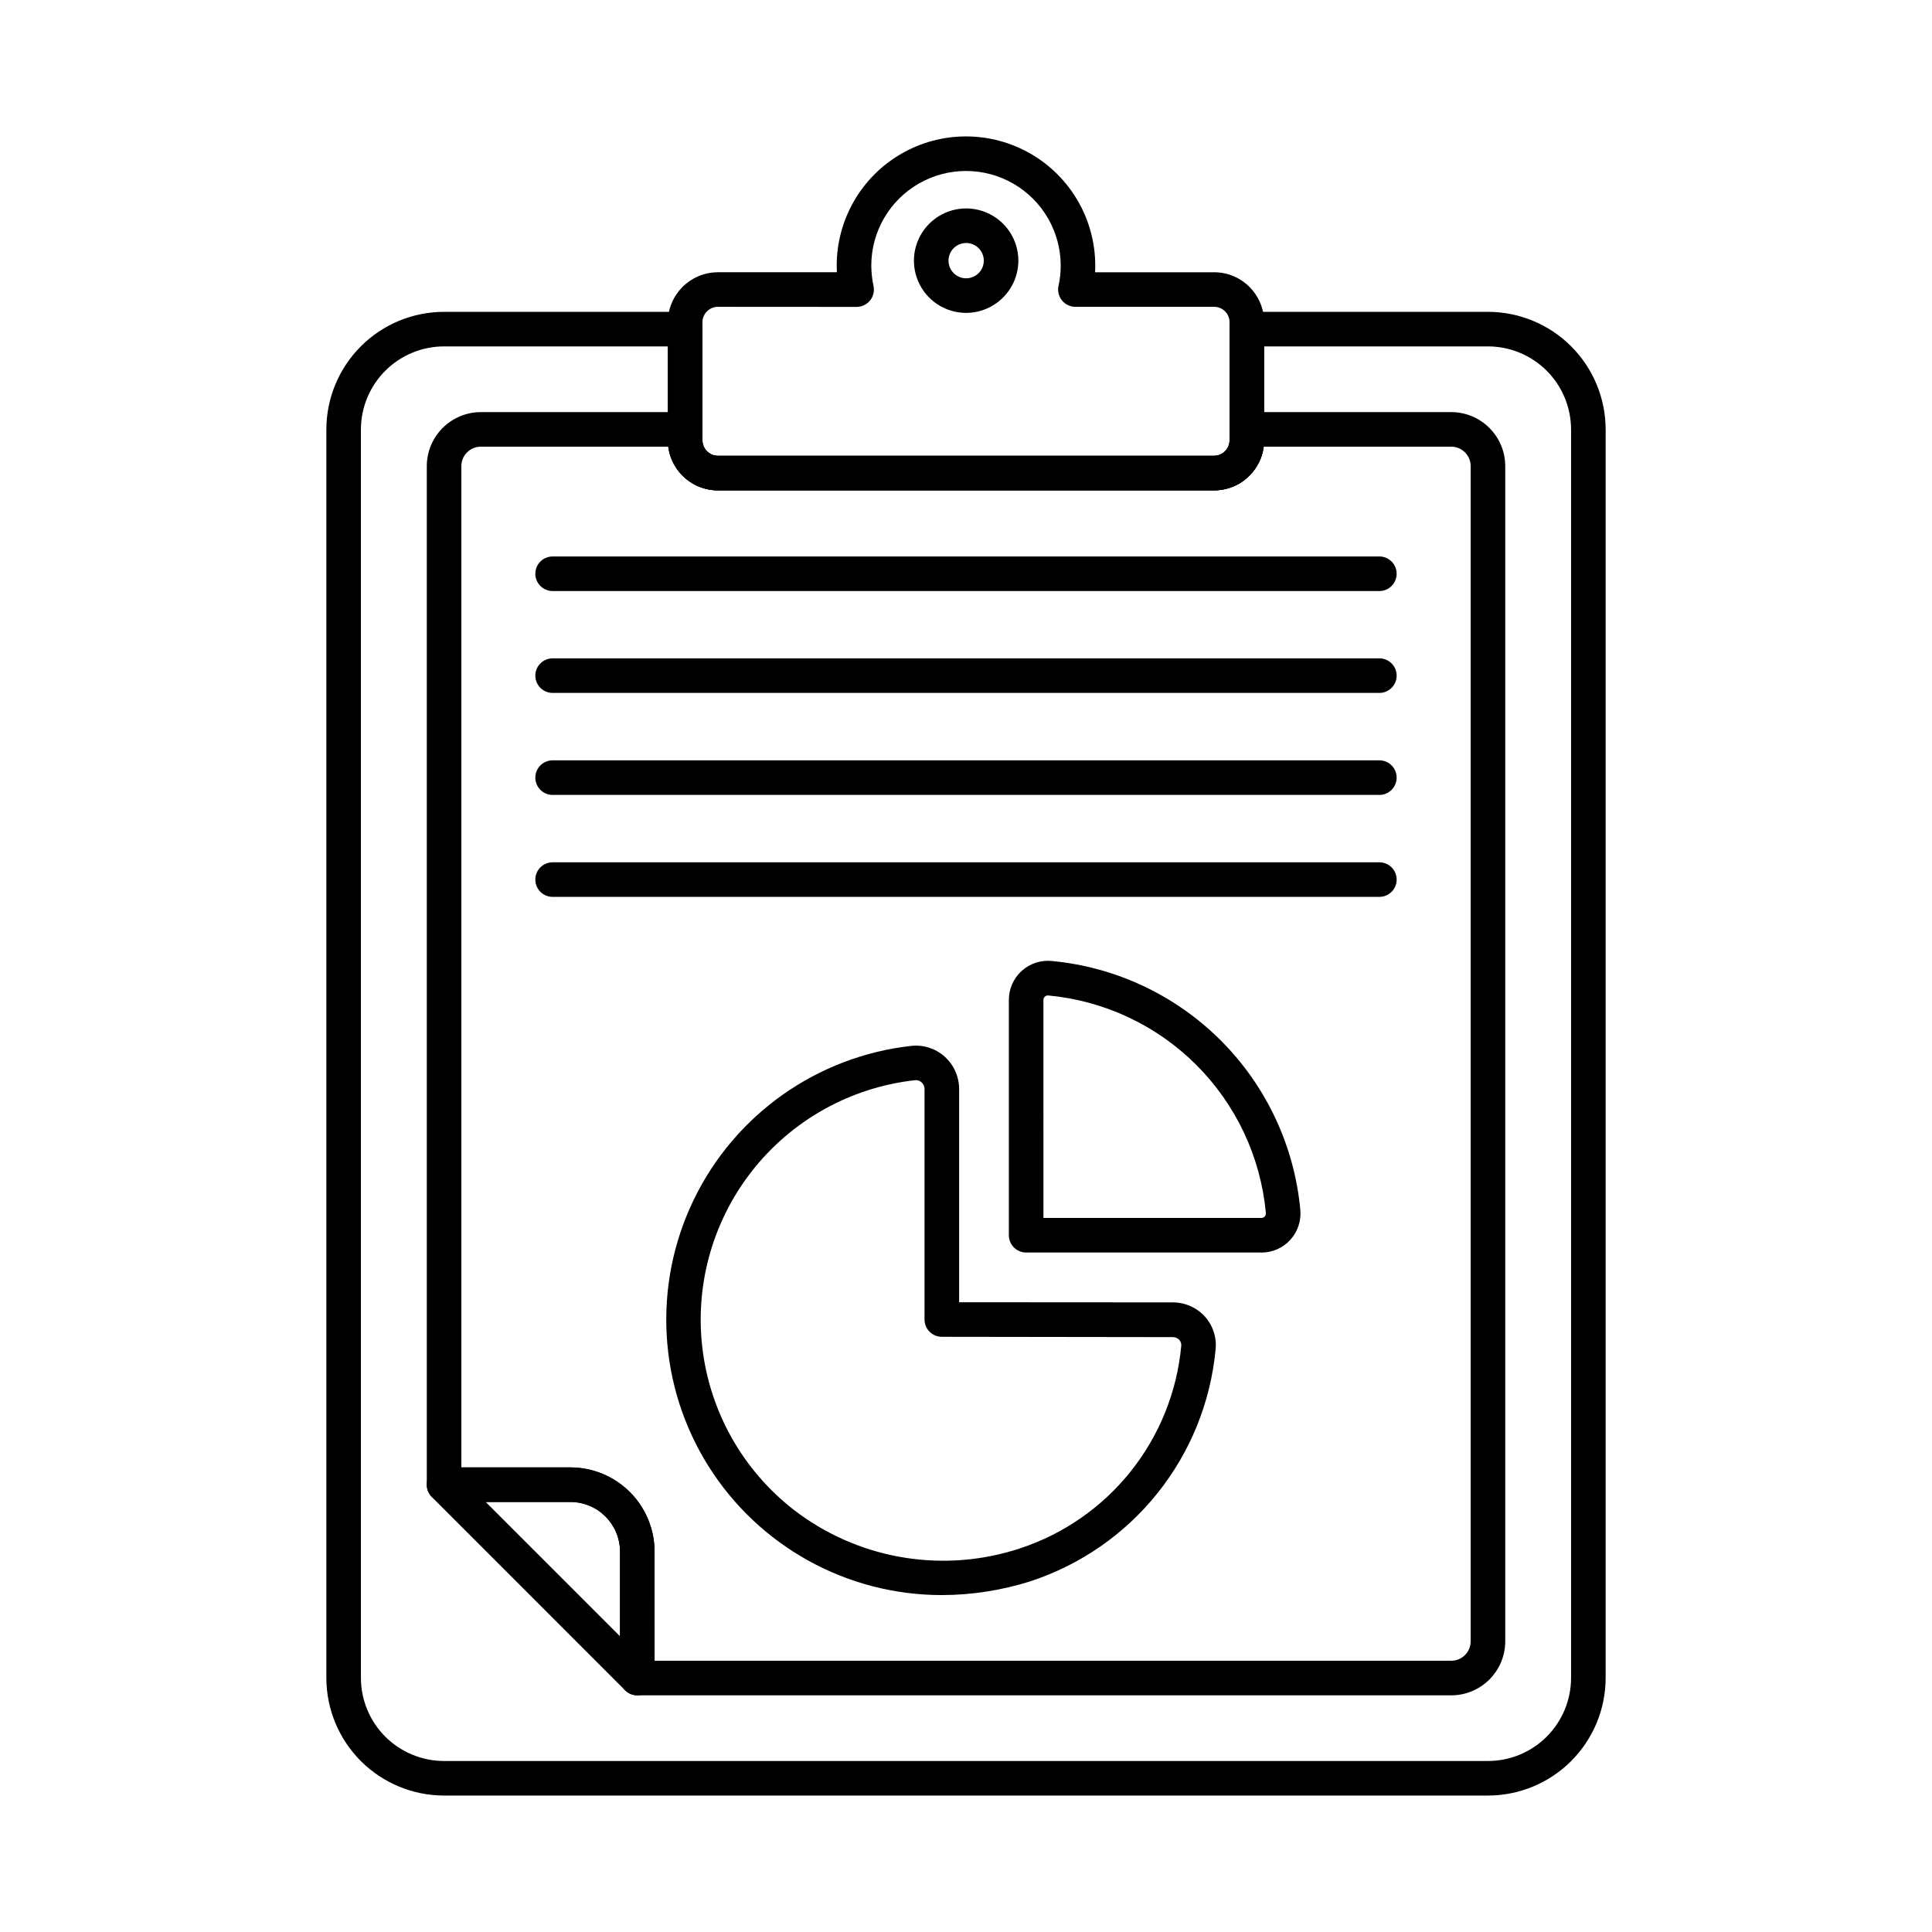
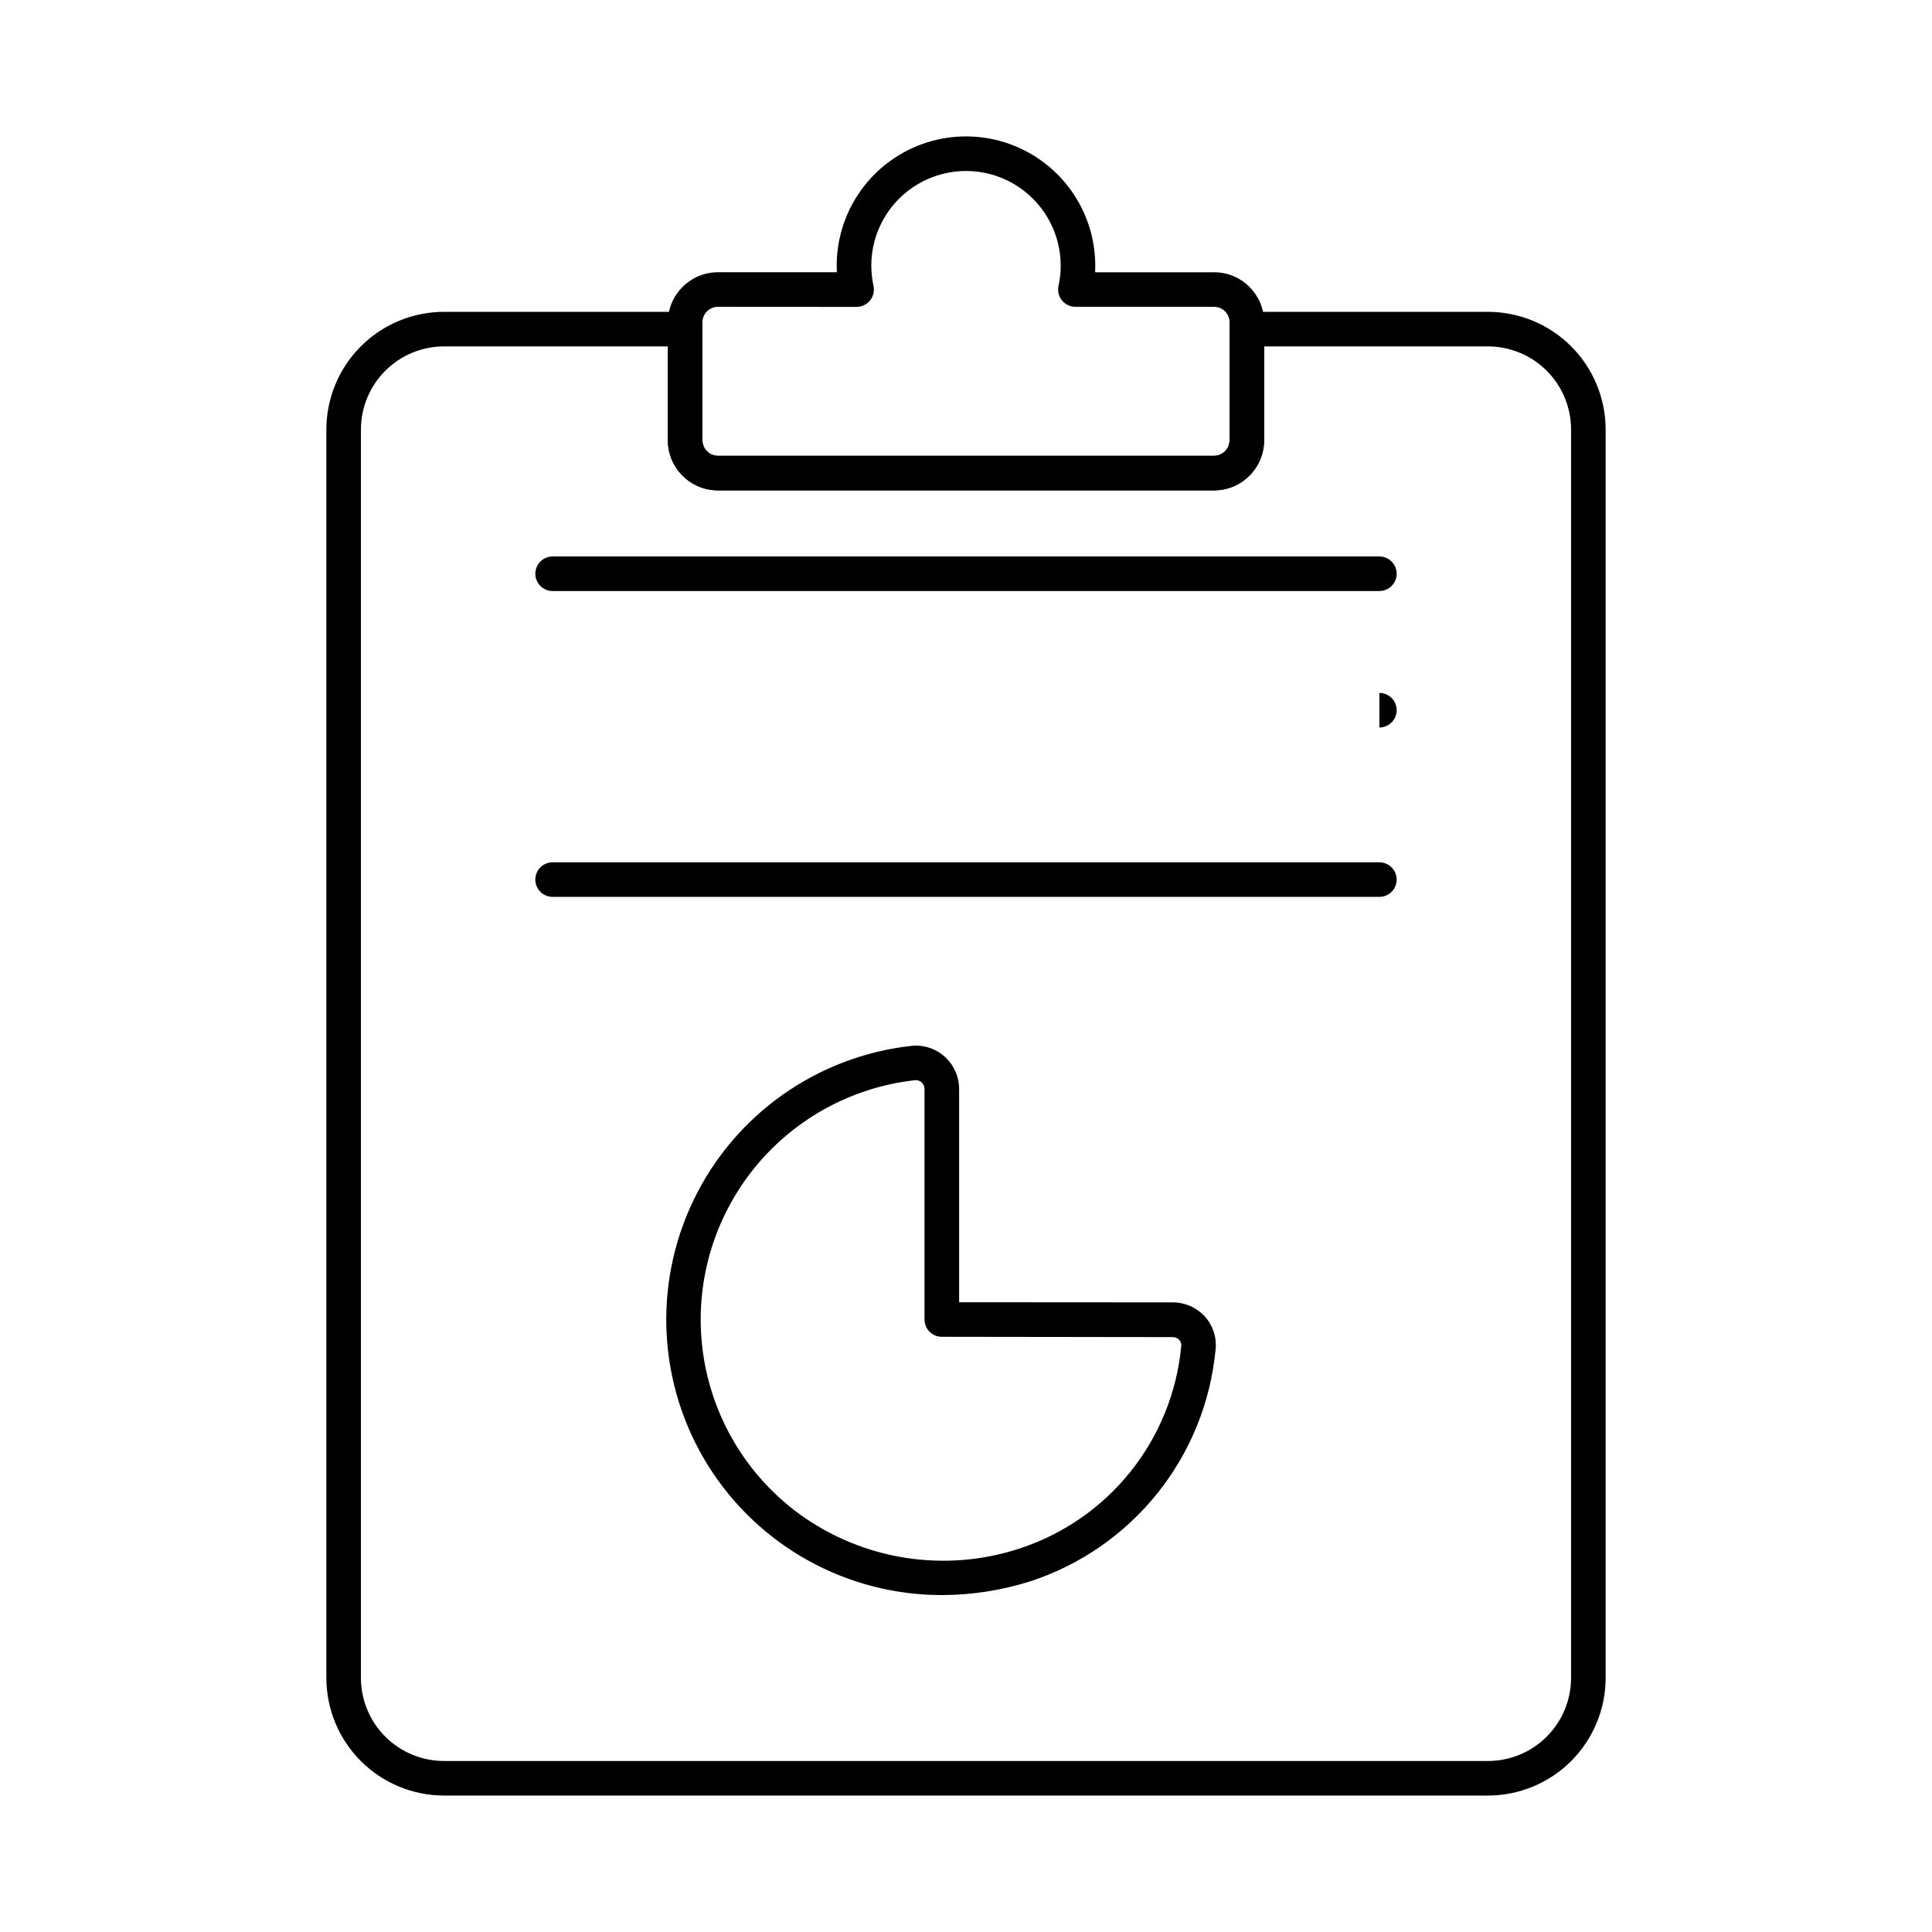
<svg xmlns="http://www.w3.org/2000/svg" fill="#000000" width="800px" height="800px" version="1.1" viewBox="144 144 512 512">
  <g>
    <path d="m465.77 273.95h-131.5c-7.336 0-13.281-5.945-13.281-13.281v-31.281c0.023-7.316 5.965-13.238 13.281-13.238h31.516c-0.035-0.59-0.051-1.168-0.051-1.742v0.004c0-12.242 6.531-23.551 17.129-29.668 10.602-6.121 23.66-6.121 34.262 0 10.598 6.117 17.129 17.426 17.129 29.668 0 0.582 0 1.164-0.047 1.742h31.559v-0.004c7.305 0.008 13.227 5.93 13.234 13.238v31.281c0 7.316-5.918 13.258-13.234 13.281zm-131.5-48.641c-2.258 0-4.098 1.82-4.121 4.078v31.281c0 2.277 1.844 4.121 4.121 4.121h131.5c2.258-0.023 4.074-1.863 4.074-4.121v-31.281c0-2.25-1.824-4.074-4.074-4.078h-36.777c-1.391 0-2.703-0.629-3.57-1.711-0.871-1.082-1.203-2.5-0.902-3.856 0.387-1.754 0.582-3.539 0.578-5.332 0-8.969-4.785-17.254-12.551-21.738-7.766-4.481-17.332-4.481-25.098 0-7.766 4.484-12.551 12.77-12.551 21.738 0.02 1.824 0.219 3.641 0.598 5.426 0.273 1.348-0.07 2.75-0.941 3.812-0.871 1.066-2.172 1.684-3.547 1.684z" />
    <path d="m538.32 619.84h-276.64c-8.262-0.004-16.188-3.285-22.035-9.125-5.848-5.84-9.141-13.758-9.156-22.02v-330.91c0.016-8.262 3.309-16.18 9.156-22.02 5.848-5.84 13.773-9.121 22.035-9.125h63.891c1.215 0 2.383 0.484 3.242 1.344 0.855 0.859 1.34 2.023 1.34 3.238v29.449c0 2.277 1.844 4.121 4.121 4.121h131.5c2.258-0.023 4.074-1.863 4.074-4.121v-29.449c0-2.531 2.051-4.582 4.582-4.582h63.891c8.266 0.004 16.188 3.285 22.035 9.125 5.848 5.84 9.141 13.758 9.156 22.02v330.91c-0.016 8.262-3.309 16.18-9.156 22.02-5.848 5.84-13.77 9.121-22.035 9.125zm-276.64-384.04c-5.836 0.004-11.43 2.316-15.559 6.438-4.133 4.125-6.457 9.715-6.473 15.547v330.91c0.012 5.832 2.34 11.426 6.469 15.547 4.133 4.121 9.727 6.438 15.562 6.438h276.64c5.836 0 11.434-2.316 15.562-6.438s6.457-9.715 6.469-15.547v-330.91c-0.012-5.832-2.34-11.422-6.469-15.547-4.133-4.121-9.727-6.434-15.562-6.438h-59.312v24.871c0 7.316-5.918 13.258-13.234 13.281h-131.5c-7.336 0-13.281-5.945-13.281-13.281v-24.871z" />
-     <path d="m528.61 593.28h-215.72c-2.531 0-4.582-2.051-4.582-4.578v-33.527c-0.008-7.258-5.887-13.137-13.145-13.145h-33.48c-2.531 0-4.578-2.051-4.578-4.582v-269.9c0-3.801 1.512-7.445 4.199-10.133 2.691-2.688 6.332-4.199 10.133-4.203h54.137c1.215 0 2.383 0.48 3.242 1.34 0.855 0.859 1.34 2.023 1.34 3.238v2.887c0 2.277 1.844 4.121 4.121 4.121h131.5c2.258-0.023 4.074-1.863 4.074-4.121v-2.887c0-2.527 2.051-4.578 4.582-4.578h54.18c7.902 0.023 14.293 6.434 14.293 14.336v311.4c0 7.902-6.391 14.312-14.293 14.336zm-211.14-9.16h211.14c2.848-0.016 5.141-2.328 5.133-5.176v-311.4c0.008-2.844-2.285-5.16-5.133-5.176h-49.707c-0.848 6.609-6.465 11.566-13.129 11.586h-131.5c-6.676-0.008-12.312-4.965-13.176-11.586h-49.664c-2.856 0.004-5.172 2.316-5.172 5.176v265.32h28.898c5.914 0.004 11.582 2.359 15.766 6.539 4.18 4.184 6.535 9.852 6.539 15.766z" />
-     <path d="m312.89 593.28c-1.215 0-2.379-0.48-3.238-1.34l-51.219-51.234c-1.309-1.309-1.703-3.277-0.992-4.992 0.707-1.711 2.379-2.824 4.231-2.824h33.496-0.004c5.914 0.004 11.586 2.356 15.766 6.539 4.184 4.18 6.535 9.852 6.539 15.766v33.508c0.004 1.852-1.113 3.519-2.824 4.231-0.555 0.23-1.152 0.352-1.754 0.348zm-40.164-51.23 35.582 35.582v-22.441c-0.004-7.258-5.887-13.141-13.145-13.148z" />
-     <path d="m400 226.92c-5.594-0.016-10.625-3.394-12.754-8.562-2.133-5.168-0.945-11.113 3.008-15.066s9.895-5.141 15.062-3.008c5.168 2.133 8.547 7.164 8.562 12.754-0.004 7.664-6.215 13.875-13.879 13.883zm0-18.523c-1.895 0.02-3.59 1.172-4.301 2.93-0.707 1.754-0.289 3.766 1.059 5.09 1.352 1.328 3.367 1.711 5.109 0.973 1.746-0.742 2.871-2.457 2.852-4.352-0.027-2.582-2.137-4.656-4.719-4.641z" />
    <path d="m393.62 566.71c-25.125 0.02-48.496-12.887-61.867-34.164-13.367-21.273-14.852-47.934-3.926-70.562 10.922-22.629 32.719-38.047 57.691-40.816 3.211-0.344 6.418 0.688 8.824 2.844 2.438 2.188 3.832 5.305 3.836 8.578v56.52l56.582 0.035c3.266-0.008 6.383 1.363 8.578 3.781 2.133 2.394 3.148 5.578 2.801 8.766-1.32 13.898-6.672 27.109-15.391 38.012-8.723 10.902-20.438 19.023-33.711 23.359-7.574 2.398-15.469 3.629-23.418 3.648zm-6.871-136.45h-0.242 0.004c-17.148 1.895-32.793 10.652-43.383 24.27-10.586 13.621-15.211 30.945-12.82 48.027 2.394 17.082 11.598 32.473 25.516 42.66 16.891 12.27 38.648 15.664 58.473 9.125 11.566-3.805 21.77-10.898 29.363-20.418 7.59-9.52 12.238-21.047 13.375-33.168 0.082-0.605-0.102-1.219-0.508-1.672-0.457-0.488-1.105-0.758-1.773-0.738l-61.168-0.082c-2.527 0-4.578-2.051-4.578-4.582v-61.098c-0.004-0.672-0.289-1.309-0.789-1.758-0.402-0.359-0.914-0.562-1.453-0.574z" />
-     <path d="m478.2 475.93h-62.258c-2.531 0-4.582-2.051-4.582-4.578v-62.289c-0.027-2.953 1.211-5.777 3.398-7.762s5.117-2.938 8.055-2.621c16.906 1.605 32.723 9.059 44.727 21.07 12.004 12.012 19.445 27.832 21.043 44.738 0.316 2.938-0.637 5.871-2.621 8.059s-4.809 3.422-7.762 3.394zm-57.676-9.16h57.676c0.359 0.02 0.715-0.117 0.965-0.379 0.242-0.285 0.352-0.664 0.297-1.035-1.398-14.785-7.906-28.617-18.406-39.117s-24.336-17.012-39.117-18.414c-0.367-0.07-0.746 0.031-1.023 0.277-0.277 0.25-0.422 0.613-0.395 0.984z" />
    <path d="m509.55 300.63h-219.1c-2.531 0-4.582-2.051-4.582-4.578 0-2.531 2.051-4.582 4.582-4.582h219.1c2.527 0 4.578 2.051 4.578 4.582 0 2.527-2.051 4.578-4.578 4.578z" />
-     <path d="m509.55 327.63h-219.1c-2.531 0-4.582-2.051-4.582-4.578 0-2.531 2.051-4.582 4.582-4.582h219.1c2.527 0 4.578 2.051 4.578 4.582 0 2.527-2.051 4.578-4.578 4.578z" />
-     <path d="m509.55 354.66h-219.1c-2.531 0-4.582-2.051-4.582-4.582 0-2.527 2.051-4.578 4.582-4.578h219.1c2.527 0 4.578 2.051 4.578 4.578 0 2.531-2.051 4.582-4.578 4.582z" />
+     <path d="m509.55 327.63h-219.1h219.1c2.527 0 4.578 2.051 4.578 4.582 0 2.527-2.051 4.578-4.578 4.578z" />
    <path d="m509.55 381.68h-219.1c-2.531 0-4.582-2.051-4.582-4.582 0-2.527 2.051-4.578 4.582-4.578h219.1c2.527 0 4.578 2.051 4.578 4.578 0 2.531-2.051 4.582-4.578 4.582z" />
  </g>
</svg>